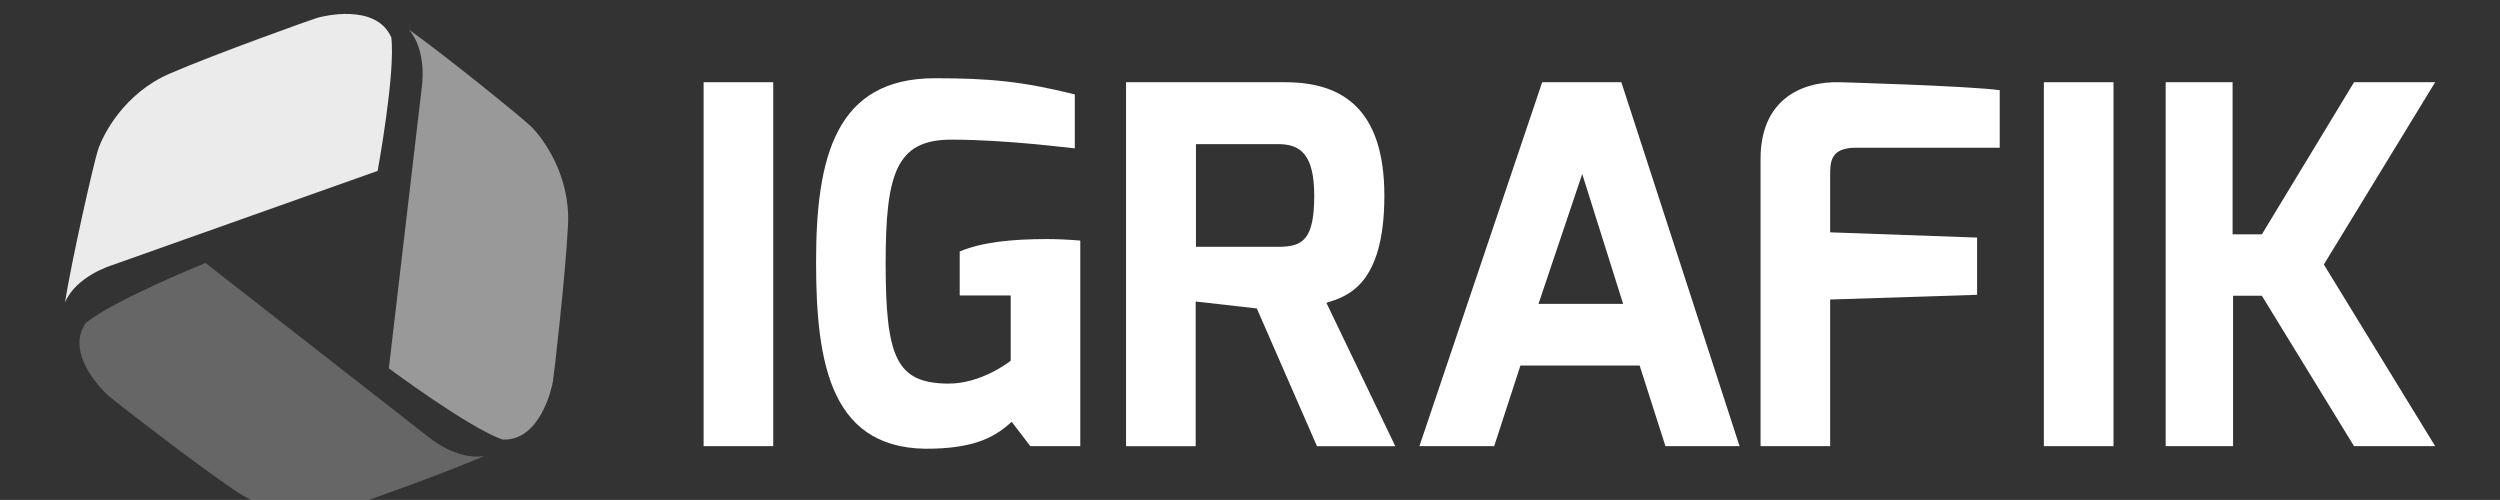
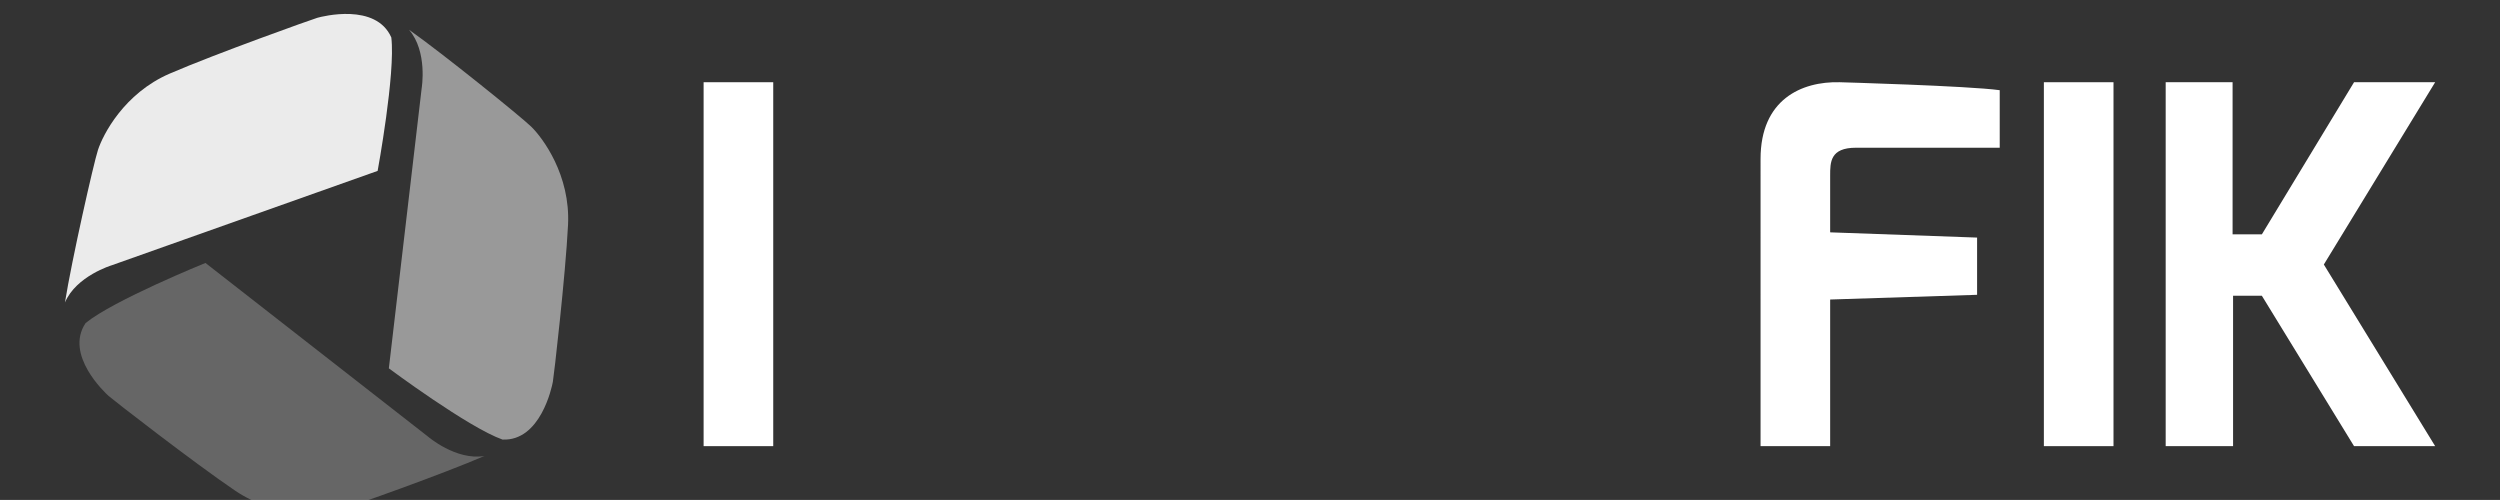
<svg xmlns="http://www.w3.org/2000/svg" version="1.1" id="Vrstva_1" x="0px" y="0px" width="99.21px" height="19.84px" viewBox="0 0 99.21 19.84" enable-background="new 0 0 99.21 19.84" xml:space="preserve">
  <rect x="0" y="0" width="99.21" height="19.84" fill="#333333" stroke="none" />
  <g>
    <path opacity="0.5" fill="#FFFFFF" d="M15.431,14.617L16.734,3.5c0,0,0.245-1.454-0.503-2.321c1.379,0.976,4.466,3.472,4.851,3.849   c0.452,0.441,1.558,1.916,1.46,3.896c-0.098,1.98-0.564,6.028-0.603,6.232c-0.038,0.205-0.488,2.354-1.997,2.288   C18.595,16.972,15.431,14.617,15.431,14.617z" />
    <path opacity="0.9" fill="#FFFFFF" d="M14.986,6.782L4.438,10.526c0,0-1.413,0.423-1.86,1.477c0.265-1.668,1.141-5.54,1.31-6.053   c0.196-0.6,1.029-2.244,2.849-3.03c1.82-0.787,5.657-2.156,5.857-2.214c0.2-0.056,2.326-0.602,2.935,0.781   C15.7,2.903,14.986,6.782,14.986,6.782z" />
    <path opacity="0.25" fill="#FFFFFF" d="M8.153,10.435l8.825,6.886c0,0,1.115,0.964,2.245,0.774   c-1.549,0.674-5.286,2.015-5.809,2.148c-0.611,0.156-2.445,0.337-4.087-0.775c-1.641-1.112-4.858-3.612-5.013-3.752   c-0.156-0.139-1.758-1.638-0.918-2.895C4.5,11.916,8.153,10.435,8.153,10.435z" />
  </g>
  <g>
    <path fill="#FFFFFF" d="M27.922,3.263h2.763v14.442h-2.763V3.263z" />
-     <path fill="#FFFFFF" d="M37.098,3.105c2.188,0,3.468,0.124,5.554,0.641v2.141c-0.118,0-2.646-0.345-4.902-0.345   c-2.182,0-2.604,1.341-2.604,4.902c0,3.751,0.429,4.762,2.476,4.779c1.348,0.01,2.486-0.907,2.486-0.907v-2.59h-2.023V9.98   c0.844-0.357,2.009-0.493,3.444-0.493c0.414,0,0.868,0.021,1.341,0.06v8.158h-1.983l-0.739-0.967   c-0.641,0.588-1.4,1.011-3.067,1.065c-4.084,0.159-4.696-3.281-4.696-7.398C32.383,6.21,33.172,3.105,37.098,3.105z" />
-     <path fill="#FFFFFF" d="M44.687,3.263h6.318c2.255,0,3.932,1.055,3.932,4.504c0,3.574-1.497,3.999-2.3,4.251l2.734,5.688h-3.108   l-2.387-5.465l-2.427-0.276v5.741h-2.763V3.263z M50.734,9.794c0.962,0,1.42-0.282,1.42-2.027c0-1.641-0.552-2.047-1.42-2.047   H47.46v4.074H50.734z" />
-     <path fill="#FFFFFF" d="M61.2,3.263h3.142l4.691,14.442h-2.941l-1.025-3.2h-4.73l-1.042,3.2h-2.967L61.2,3.263z M64.412,12.058   l-1.623-5.154l-1.735,5.154H64.412z" />
    <path fill="#FFFFFF" d="M69.866,6.306c0-2.357,1.623-3.08,3.137-3.043c0,0,5.084,0.143,6.354,0.316v2.283h-5.703   c-1.026,0-1.026,0.572-1.026,1.104v2.254l5.831,0.208v2.271l-5.831,0.187v5.819h-2.762V6.306z" />
    <path fill="#FFFFFF" d="M81.109,3.263h2.763v14.442h-2.763V3.263z" />
    <path fill="#FFFFFF" d="M85.944,3.263h2.654V9.3h1.162l3.658-6.037h3.219l-4.418,7.234l4.418,7.208h-3.219l-3.658-5.968h-1.143   v5.968h-2.674V3.263z" />
  </g>
</svg>